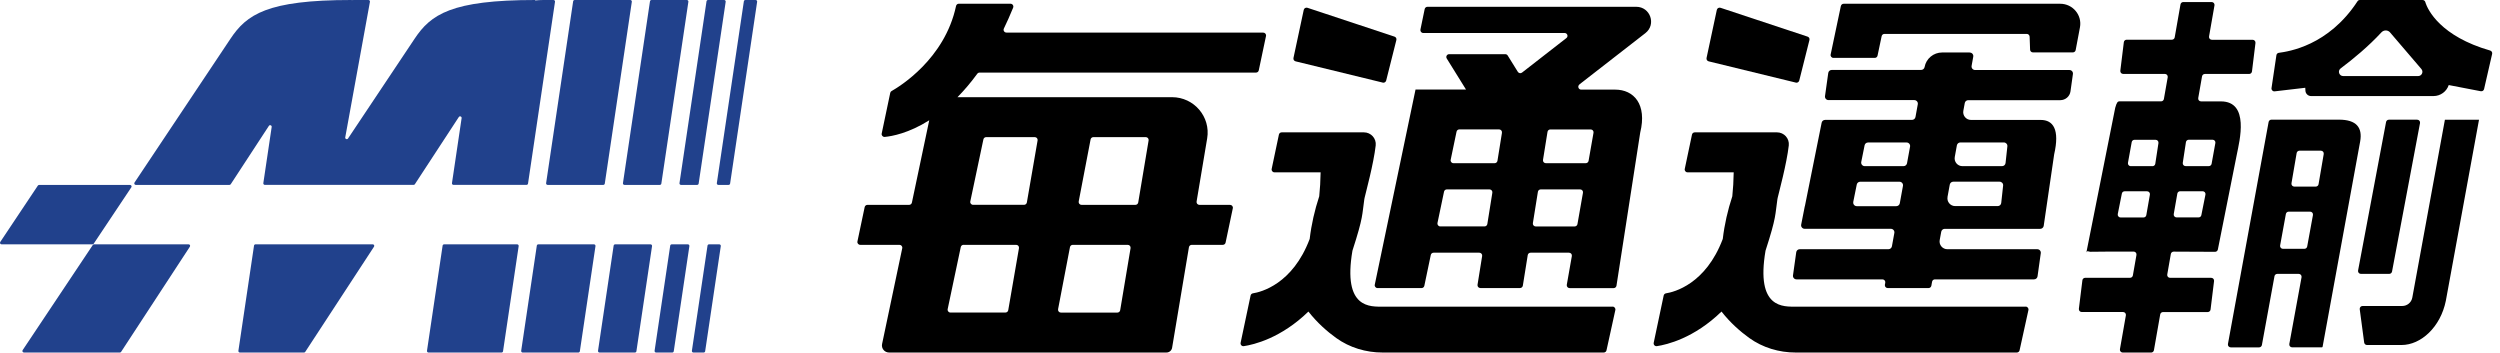
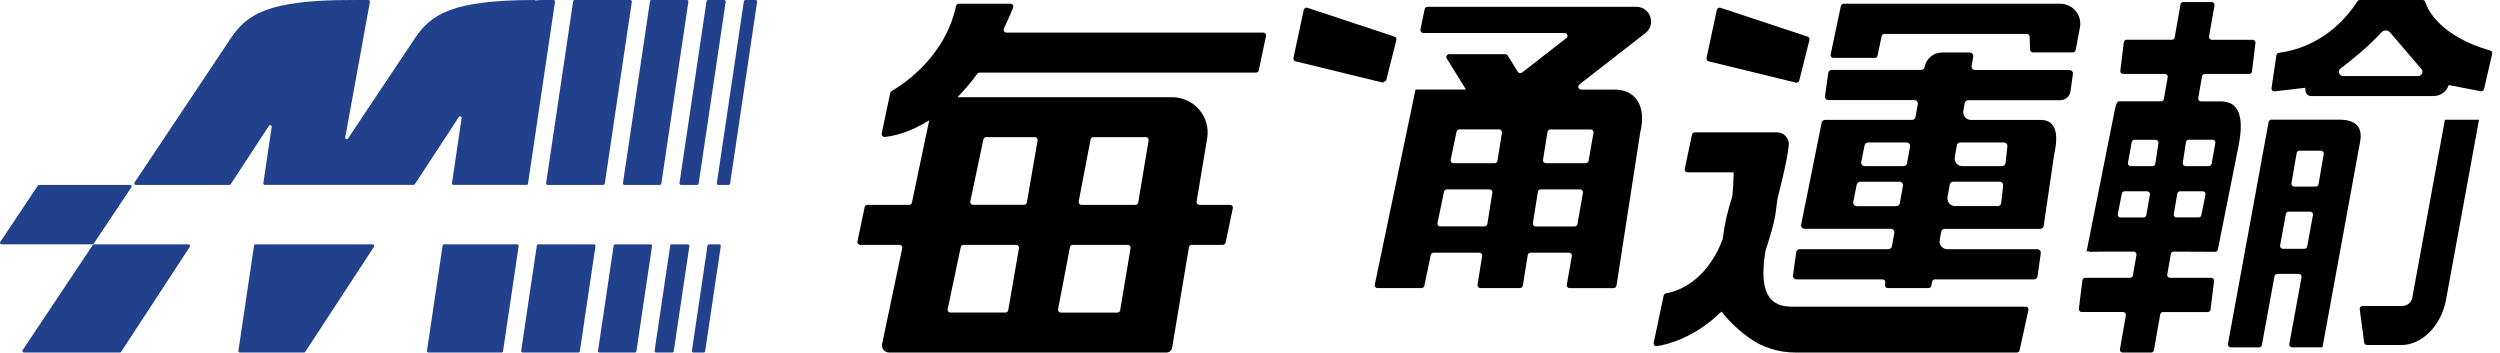
<svg xmlns="http://www.w3.org/2000/svg" width="312" height="44" viewBox="0 0 312 44" fill="none">
  <path d="M2.985 43.997H14.957C15.021 43.997 15.081 43.963 15.115 43.909L23.696 30.787C23.78 30.658 23.689 30.49 23.537 30.49H11.741C11.677 30.49 11.616 30.52 11.582 30.574L2.826 43.696C2.742 43.825 2.833 43.993 2.985 43.993V43.997Z" fill="#21418C" />
  <path d="M4.726 23.161L0.032 30.196C-0.052 30.324 0.039 30.493 0.191 30.493H11.538C11.602 30.493 11.663 30.462 11.697 30.409L16.39 23.377C16.475 23.248 16.384 23.08 16.232 23.08H4.884C4.82 23.08 4.76 23.11 4.726 23.164V23.161Z" fill="#21418C" />
  <path d="M31.702 30.655L29.752 43.777C29.735 43.892 29.823 43.997 29.941 43.997H37.938C38.002 43.997 38.062 43.963 38.096 43.909L46.677 30.787C46.761 30.658 46.67 30.49 46.518 30.49H31.891C31.797 30.49 31.715 30.561 31.702 30.652V30.655Z" fill="#21418C" />
  <path d="M53.477 43.997H62.59C62.685 43.997 62.766 43.926 62.779 43.835L64.73 30.712C64.746 30.598 64.659 30.493 64.541 30.493H55.427C55.332 30.493 55.251 30.564 55.238 30.655L53.288 43.777C53.271 43.892 53.358 43.997 53.477 43.997Z" fill="#21418C" />
  <path d="M67.814 0C67.46 0 67.112 0.024 66.768 0.061L66.808 0C56.304 0 53.76 1.812 51.746 4.829L43.435 17.283C43.32 17.455 43.05 17.347 43.087 17.141L46.168 0.226C46.188 0.108 46.101 0 45.979 0H44.279C44.127 0 43.975 0.003 43.823 0.01L43.83 0C33.326 0 30.782 1.812 28.767 4.829L16.789 22.779C16.704 22.908 16.795 23.076 16.947 23.076H28.639C28.703 23.076 28.764 23.043 28.797 22.989L33.555 15.71C33.666 15.538 33.933 15.64 33.906 15.842L32.864 22.854C32.847 22.968 32.934 23.073 33.052 23.073H51.621C51.685 23.073 51.746 23.039 51.779 22.985L57.259 14.607C57.37 14.435 57.637 14.536 57.61 14.739L56.406 22.854C56.389 22.968 56.476 23.073 56.594 23.073H65.708C65.803 23.073 65.884 23.002 65.897 22.911L69.265 0.219C69.282 0.105 69.194 0 69.076 0H67.817H67.814Z" fill="#21418C" />
  <path d="M78.663 0H71.719C71.624 0 71.543 0.071 71.529 0.162L68.155 22.857C68.138 22.972 68.226 23.076 68.344 23.076H75.288C75.383 23.076 75.464 23.006 75.477 22.914L78.852 0.219C78.868 0.105 78.781 0 78.663 0Z" fill="#21418C" />
  <path d="M65.233 43.997H72.177C72.271 43.997 72.352 43.926 72.366 43.835L74.316 30.712C74.333 30.598 74.245 30.493 74.127 30.493H67.183C67.088 30.493 67.007 30.564 66.994 30.655L65.044 43.777C65.027 43.892 65.114 43.997 65.233 43.997Z" fill="#21418C" />
  <path d="M74.822 43.997H79.236C79.33 43.997 79.411 43.926 79.424 43.835L81.375 30.712C81.392 30.598 81.304 30.493 81.186 30.493H76.772C76.678 30.493 76.597 30.564 76.583 30.655L74.633 43.777C74.616 43.892 74.704 43.997 74.822 43.997Z" fill="#21418C" />
  <path d="M85.721 0H81.307C81.213 0 81.132 0.071 81.118 0.162L77.744 22.857C77.727 22.972 77.815 23.076 77.933 23.076H82.347C82.441 23.076 82.522 23.006 82.535 22.914L85.91 0.219C85.927 0.105 85.839 0 85.721 0Z" fill="#21418C" />
  <path d="M81.882 43.997H83.896C83.99 43.997 84.072 43.926 84.085 43.835L86.035 30.712C86.052 30.598 85.964 30.493 85.846 30.493H83.832C83.737 30.493 83.656 30.564 83.643 30.655L81.693 43.777C81.676 43.892 81.763 43.997 81.882 43.997Z" fill="#21418C" />
  <path d="M90.377 0H88.362C88.268 0 88.187 0.071 88.173 0.162L84.799 22.857C84.782 22.972 84.87 23.076 84.988 23.076H87.002C87.097 23.076 87.178 23.006 87.191 22.914L90.566 0.219C90.582 0.105 90.495 0 90.377 0Z" fill="#21418C" />
  <path d="M86.537 43.997H87.816C87.91 43.997 87.991 43.926 88.004 43.835L89.955 30.712C89.972 30.598 89.884 30.493 89.766 30.493H88.487C88.393 30.493 88.312 30.564 88.298 30.655L86.348 43.777C86.331 43.892 86.419 43.997 86.537 43.997Z" fill="#21418C" />
  <path d="M94.302 0H93.023C92.929 0 92.848 0.071 92.834 0.162L89.46 22.857C89.443 22.972 89.531 23.076 89.649 23.076H90.928C91.022 23.076 91.103 23.006 91.117 22.914L94.491 0.219C94.508 0.105 94.42 0 94.302 0Z" fill="#21418C" />
  <path d="M197.112 10.533L205.346 4.132C206.729 3.055 205.963 0.848 204.203 0.848H178.147C177.979 0.848 177.834 0.967 177.8 1.13L177.27 3.691C177.227 3.912 177.395 4.118 177.617 4.118H195.266C195.603 4.118 195.752 4.544 195.487 4.75L189.948 9.059C189.78 9.188 189.539 9.145 189.428 8.968L188.16 6.928C188.097 6.823 187.981 6.76 187.856 6.76H180.857C180.577 6.76 180.408 7.062 180.553 7.301L182.958 11.175H176.658L171.572 35.526C171.524 35.746 171.692 35.952 171.919 35.952H177.41C177.578 35.952 177.723 35.832 177.757 35.669L178.562 31.82C178.596 31.657 178.74 31.537 178.909 31.537H184.621C184.838 31.537 185.007 31.734 184.973 31.944L184.395 35.54C184.361 35.755 184.53 35.947 184.747 35.947H189.698C189.871 35.947 190.021 35.822 190.05 35.65L190.662 31.834C190.691 31.662 190.84 31.537 191.014 31.537H195.815C196.037 31.537 196.206 31.734 196.167 31.954L195.536 35.54C195.497 35.755 195.666 35.956 195.887 35.956H201.383C201.557 35.956 201.706 35.832 201.735 35.664L204.7 16.542C205.567 13.013 203.904 11.184 201.571 11.184H197.329C196.991 11.184 196.842 10.758 197.107 10.552L197.112 10.533ZM198.871 16.566L198.254 20.075C198.225 20.243 198.076 20.367 197.902 20.367H192.918C192.701 20.367 192.532 20.171 192.566 19.96L193.13 16.451C193.159 16.279 193.308 16.154 193.482 16.154H198.52C198.741 16.154 198.91 16.351 198.871 16.571V16.566ZM187.446 16.561L186.882 20.071C186.853 20.243 186.704 20.367 186.53 20.367H181.392C181.165 20.367 180.996 20.162 181.045 19.941L181.777 16.432C181.811 16.269 181.956 16.149 182.124 16.149H187.09C187.307 16.149 187.475 16.346 187.442 16.556L187.446 16.561ZM179.396 27.836L180.215 23.92C180.249 23.757 180.394 23.637 180.562 23.637H185.894C186.111 23.637 186.28 23.834 186.246 24.044L185.619 27.961C185.59 28.133 185.441 28.258 185.267 28.258H179.748C179.521 28.258 179.352 28.052 179.401 27.832L179.396 27.836ZM191.303 27.851L191.93 23.934C191.959 23.762 192.108 23.637 192.282 23.637H197.203C197.425 23.637 197.594 23.834 197.555 24.054L196.866 27.971C196.837 28.138 196.688 28.262 196.514 28.262H191.655C191.438 28.262 191.269 28.066 191.303 27.856V27.851Z" fill="black" />
-   <path d="M172.57 10.308L161.689 7.656C161.501 7.608 161.386 7.426 161.424 7.239L162.707 1.235C162.75 1.029 162.967 0.905 163.169 0.972L174.035 4.572C174.214 4.63 174.315 4.816 174.267 4.994L172.994 10.054C172.946 10.241 172.753 10.361 172.565 10.313L172.57 10.308Z" fill="black" />
-   <path d="M298.134 14.938H301.668C301.889 14.938 302.058 15.139 302.02 15.354L298.525 33.893C298.491 34.06 298.346 34.18 298.173 34.18H294.639C294.417 34.18 294.249 33.979 294.287 33.764L297.782 15.225C297.816 15.058 297.961 14.938 298.134 14.938Z" fill="black" />
+   <path d="M172.57 10.308L161.689 7.656C161.501 7.608 161.386 7.426 161.424 7.239L162.707 1.235C162.75 1.029 162.967 0.905 163.169 0.972L174.035 4.572C174.214 4.63 174.315 4.816 174.267 4.994L172.994 10.054L172.57 10.308Z" fill="black" />
  <path d="M157.654 4.065H125.602C125.341 4.065 125.168 3.797 125.283 3.562C125.679 2.743 126.064 1.882 126.44 0.958C126.537 0.723 126.363 0.464 126.108 0.464H119.658C119.489 0.464 119.349 0.584 119.315 0.747C117.903 7.383 112.224 10.825 111.27 11.361C111.178 11.409 111.12 11.496 111.101 11.596L110.036 16.662C109.987 16.896 110.175 17.107 110.412 17.088C111.308 17.006 113.41 16.628 115.97 15.01L113.805 25.285C113.772 25.447 113.627 25.567 113.458 25.567H108.257C108.088 25.567 107.943 25.687 107.91 25.849L107.008 30.13C106.96 30.35 107.129 30.556 107.355 30.556H112.253C112.48 30.556 112.648 30.762 112.6 30.982L110.084 42.932C109.968 43.483 110.392 43.995 110.956 43.995H145.574C145.921 43.995 146.22 43.746 146.278 43.406L148.379 30.853C148.408 30.68 148.558 30.556 148.731 30.556H152.607C152.776 30.556 152.921 30.441 152.954 30.273L153.856 25.993C153.904 25.773 153.735 25.567 153.509 25.567H149.686C149.464 25.567 149.3 25.371 149.334 25.155L150.655 17.27C151.108 14.579 149.016 12.128 146.268 12.128H119.494C120.309 11.294 121.138 10.337 121.962 9.207C122.03 9.116 122.136 9.059 122.246 9.059H156.748C156.917 9.059 157.061 8.944 157.095 8.776L157.997 4.496C158.045 4.276 157.876 4.07 157.65 4.07L157.654 4.065ZM136.106 17.399C136.14 17.231 136.284 17.112 136.458 17.112H142.995C143.216 17.112 143.38 17.308 143.347 17.523L142.05 25.27C142.021 25.442 141.871 25.567 141.698 25.567H134.973C134.751 25.567 134.583 25.366 134.621 25.146L136.106 17.399ZM133.532 30.843C133.565 30.676 133.71 30.556 133.884 30.556H140.743C140.965 30.556 141.129 30.752 141.095 30.968L139.799 38.714C139.77 38.887 139.62 39.011 139.447 39.011H132.399C132.177 39.011 132.008 38.81 132.047 38.59L133.532 30.843ZM122.729 17.394C122.762 17.231 122.907 17.112 123.076 17.112H129.14C129.362 17.112 129.531 17.308 129.492 17.523L128.152 25.27C128.123 25.438 127.973 25.562 127.8 25.562H121.441C121.215 25.562 121.046 25.356 121.094 25.136L122.729 17.389V17.394ZM120.246 30.556H126.816C127.038 30.556 127.207 30.752 127.168 30.968L125.828 38.714C125.799 38.882 125.65 39.006 125.476 39.006H118.616C118.39 39.006 118.221 38.8 118.269 38.58L119.904 30.834C119.937 30.671 120.082 30.551 120.251 30.551L120.246 30.556Z" fill="black" />
  <path d="M305.125 14.938L301.056 37.139C300.945 37.747 300.415 38.188 299.793 38.188H294.847C294.63 38.188 294.466 38.374 294.495 38.59L295.049 42.75C295.074 42.928 295.223 43.057 295.401 43.057H299.711C302.131 43.057 304.575 40.826 305.24 37.541L309.381 14.943H305.125V14.938Z" fill="black" />
  <path d="M283.122 15.23L278.046 42.937C278.008 43.153 278.176 43.353 278.398 43.353H281.932C282.105 43.353 282.25 43.229 282.284 43.062L283.855 34.472C283.884 34.305 284.033 34.18 284.207 34.18H286.882C287.104 34.18 287.273 34.381 287.234 34.597L285.706 42.932C285.668 43.148 285.836 43.349 286.058 43.349H289.592C289.765 43.349 289.842 43.363 289.862 43.267L294.547 17.662C294.861 15.919 294.085 14.933 291.901 14.933H283.474C283.301 14.933 283.156 15.058 283.122 15.225V15.23ZM290.001 19.223L289.355 22.996C289.327 23.163 289.177 23.288 289.004 23.288H286.328C286.106 23.288 285.938 23.087 285.976 22.871L286.622 19.099C286.651 18.931 286.801 18.806 286.974 18.806H289.65C289.871 18.806 290.04 19.008 290.001 19.223ZM284.559 30.637L285.277 26.706C285.306 26.539 285.456 26.414 285.629 26.414H288.305C288.526 26.414 288.695 26.615 288.657 26.831L287.938 30.762C287.909 30.929 287.76 31.054 287.586 31.054H284.911C284.689 31.054 284.52 30.853 284.559 30.637Z" fill="black" />
  <path d="M281.045 8.925L281.483 5.362C281.507 5.152 281.343 4.965 281.131 4.965H276.041C275.819 4.965 275.65 4.769 275.689 4.548L276.368 0.67C276.407 0.455 276.238 0.254 276.017 0.254H272.478C272.305 0.254 272.155 0.378 272.126 0.546L271.403 4.663C271.374 4.831 271.225 4.955 271.051 4.955H265.406C265.228 4.955 265.074 5.089 265.054 5.267L264.616 8.829C264.592 9.039 264.755 9.226 264.968 9.226H270.179C270.4 9.226 270.569 9.422 270.531 9.643L270.053 12.357C270.024 12.525 269.875 12.649 269.701 12.649H264.481C264.312 12.649 264.162 12.769 263.979 13.454L260.378 31.518C260.484 31.217 260.653 31.422 260.88 31.422L263.353 31.398H266.279C266.501 31.398 266.669 31.595 266.631 31.815L266.182 34.377C266.153 34.544 266.004 34.669 265.83 34.669H260.234C260.055 34.669 259.901 34.803 259.882 34.98L259.443 38.542C259.419 38.753 259.583 38.939 259.795 38.939H264.958C265.18 38.939 265.348 39.136 265.31 39.356L264.567 43.584C264.529 43.799 264.698 44 264.919 44H268.458C268.631 44 268.781 43.876 268.81 43.708L269.595 39.236C269.624 39.069 269.774 38.944 269.947 38.944H275.525C275.703 38.944 275.857 38.81 275.877 38.633L276.315 35.071C276.34 34.86 276.176 34.673 275.964 34.673H270.825C270.603 34.673 270.434 34.477 270.473 34.257L270.921 31.695C270.95 31.528 271.099 31.403 271.273 31.403L276.436 31.427C276.605 31.427 276.754 31.308 276.788 31.145L279.16 19.257C279.492 17.59 280.765 12.654 277.169 12.654H274.691C274.469 12.654 274.3 12.458 274.339 12.238L274.816 9.523C274.845 9.355 274.995 9.231 275.168 9.231H280.693C280.871 9.231 281.025 9.097 281.045 8.92V8.925ZM267.503 27.137H264.645C264.418 27.137 264.254 26.931 264.297 26.716L264.808 24.154C264.842 23.987 264.987 23.872 265.156 23.872H267.956C268.178 23.872 268.347 24.068 268.308 24.289L267.86 26.85C267.831 27.018 267.682 27.142 267.508 27.142L267.503 27.137ZM268.626 20.736H265.917C265.691 20.736 265.527 20.53 265.57 20.315L266.038 17.729C266.071 17.562 266.216 17.447 266.385 17.447H269.022C269.243 17.447 269.412 17.643 269.374 17.863L268.978 20.449C268.949 20.616 268.8 20.741 268.626 20.741V20.736ZM271.283 26.721L271.731 24.159C271.76 23.992 271.909 23.867 272.083 23.867H274.893C275.12 23.867 275.284 24.073 275.24 24.289L274.729 26.85C274.696 27.018 274.551 27.133 274.382 27.133H271.635C271.413 27.133 271.244 26.936 271.283 26.716V26.721ZM276.475 17.863L276.007 20.449C275.973 20.616 275.829 20.731 275.66 20.731H272.763C272.541 20.731 272.372 20.535 272.411 20.315L272.806 17.729C272.835 17.562 272.984 17.437 273.158 17.437H276.132C276.359 17.437 276.523 17.643 276.479 17.859L276.475 17.863Z" fill="black" />
  <path d="M245.81 6.55H242.378C241.303 6.55 240.377 7.316 240.189 8.369C240.151 8.575 239.967 8.728 239.755 8.728H228.6C228.379 8.728 228.195 8.891 228.166 9.106L227.761 11.993C227.723 12.257 227.93 12.492 228.195 12.492H238.907C239.182 12.492 239.389 12.74 239.341 13.009L239.052 14.603C239.013 14.809 238.83 14.962 238.618 14.962H227.776C227.564 14.962 227.385 15.11 227.342 15.312L225.25 25.73H225.24L224.787 28.033C224.734 28.301 224.941 28.555 225.221 28.555H235.981C236.256 28.555 236.463 28.803 236.415 29.072L236.111 30.743C236.072 30.948 235.889 31.102 235.677 31.102H224.604C224.382 31.102 224.199 31.265 224.17 31.48L223.765 34.367C223.727 34.63 223.934 34.865 224.199 34.865H234.93C235.152 34.865 235.32 35.066 235.282 35.281L235.234 35.535C235.195 35.751 235.364 35.952 235.585 35.952H240.681C240.854 35.952 240.999 35.827 241.033 35.66L241.124 35.157C241.153 34.989 241.303 34.865 241.476 34.865H253.851C254.073 34.865 254.256 34.702 254.285 34.487L254.69 31.6C254.728 31.336 254.521 31.102 254.256 31.102H243.029C242.426 31.102 241.968 30.556 242.074 29.967L242.267 28.919C242.306 28.713 242.489 28.559 242.701 28.559H254.618C254.83 28.559 255.008 28.411 255.051 28.21L256.358 19.271C257.071 16.164 256.247 14.967 254.675 14.967H245.979C245.376 14.967 244.918 14.421 245.024 13.832L245.203 12.86C245.241 12.654 245.424 12.501 245.637 12.501H257.124C257.765 12.501 258.31 12.032 258.397 11.4L258.701 9.236C258.739 8.972 258.532 8.738 258.267 8.738H246.49C246.215 8.738 246.008 8.489 246.056 8.221L246.263 7.076C246.311 6.808 246.104 6.559 245.829 6.559L245.81 6.55ZM238.377 18.294L237.996 20.377C237.957 20.583 237.774 20.736 237.562 20.736H232.717C232.438 20.736 232.23 20.482 232.283 20.214L232.703 18.131C232.746 17.926 232.924 17.782 233.137 17.782H237.943C238.218 17.782 238.425 18.031 238.377 18.299V18.294ZM231.285 25.203L231.724 23.029C231.767 22.824 231.946 22.68 232.158 22.68H237.056C237.331 22.68 237.538 22.929 237.49 23.197L237.094 25.371C237.056 25.577 236.873 25.73 236.66 25.73H231.724C231.444 25.73 231.237 25.476 231.29 25.208L231.285 25.203ZM243.048 24.59L243.332 23.034C243.371 22.828 243.554 22.675 243.766 22.675H249.551C249.811 22.675 250.019 22.9 249.99 23.159L249.753 25.332C249.729 25.553 249.541 25.72 249.315 25.72H244.007C243.405 25.72 242.947 25.174 243.053 24.585L243.048 24.59ZM250.52 18.266L250.293 20.348C250.269 20.569 250.081 20.736 249.855 20.736H244.909C244.306 20.736 243.848 20.19 243.954 19.601L244.219 18.136C244.258 17.93 244.441 17.777 244.653 17.777H250.081C250.342 17.777 250.549 18.002 250.52 18.261V18.266Z" fill="black" />
  <path d="M229.738 0.757L228.466 6.799C228.417 7.019 228.586 7.225 228.813 7.225H233.971C234.14 7.225 234.284 7.11 234.318 6.942L234.829 4.515C234.863 4.352 235.007 4.232 235.176 4.232H252.94C253.133 4.232 253.287 4.386 253.297 4.572L253.355 6.2C253.36 6.392 253.519 6.54 253.712 6.54H258.691C258.865 6.54 259.01 6.42 259.043 6.253L259.578 3.414C259.868 1.882 258.682 0.469 257.115 0.469H230.09C229.922 0.469 229.777 0.584 229.743 0.752L229.738 0.757Z" fill="black" />
-   <path d="M201.243 38.269H172.652C171.037 38.269 167.542 38.585 168.785 31.284C170.178 26.984 169.976 26.812 170.265 24.878C170.275 24.81 170.285 24.743 170.304 24.676C170.458 23.992 171.422 20.473 171.687 18.155C171.789 17.284 171.099 16.518 170.222 16.518H164.591H159.954C159.785 16.518 159.64 16.633 159.607 16.8L158.705 21.081C158.657 21.301 158.826 21.507 159.052 21.507H164.813C164.799 22.579 164.736 23.566 164.64 24.494C164.071 26.228 163.661 28.009 163.449 29.819C161.323 35.468 157.37 36.45 156.362 36.608C156.218 36.632 156.102 36.742 156.073 36.885L154.829 42.779C154.781 43.019 154.984 43.239 155.225 43.2C156.468 43.014 159.862 42.214 163.29 38.882C164.398 40.294 165.642 41.381 166.756 42.181C168.433 43.387 170.473 43.995 172.541 43.995H200.144C200.313 43.995 200.457 43.88 200.491 43.718L201.595 38.695C201.643 38.475 201.474 38.264 201.248 38.264L201.243 38.269Z" fill="black" />
  <path d="M224.122 10.308L213.242 7.656C213.054 7.608 212.938 7.426 212.977 7.239L214.259 1.235C214.302 1.029 214.519 0.905 214.722 0.972L225.588 4.572C225.766 4.63 225.867 4.816 225.819 4.994L224.546 10.054C224.498 10.241 224.305 10.361 224.117 10.313L224.122 10.308Z" fill="black" />
  <path d="M252.796 38.269H224.204C222.589 38.269 219.094 38.585 220.338 31.284C221.731 26.984 221.529 26.812 221.818 24.878C221.828 24.81 221.837 24.743 221.857 24.676C222.011 23.992 222.975 20.473 223.24 18.155C223.341 17.284 222.652 16.518 221.775 16.518H216.144H211.507C211.338 16.518 211.193 16.633 211.159 16.8L210.258 21.081C210.21 21.301 210.379 21.507 210.605 21.507H216.366C216.351 22.579 216.289 23.566 216.192 24.494C215.623 26.228 215.214 28.009 215.002 29.819C212.876 35.468 208.923 36.45 207.915 36.608C207.771 36.632 207.655 36.742 207.626 36.885L206.382 42.779C206.334 43.019 206.536 43.239 206.777 43.2C208.021 43.014 211.415 42.214 214.842 38.882C215.951 40.294 217.195 41.381 218.309 42.181C219.986 43.387 222.025 43.995 224.093 43.995H251.697C251.865 43.995 252.01 43.88 252.044 43.718L253.148 38.695C253.196 38.475 253.027 38.264 252.801 38.264L252.796 38.269Z" fill="black" />
  <path d="M310.769 6.306C304.608 4.539 302.969 1.259 302.68 0.259C302.637 0.105 302.497 0 302.338 0H294.509C294.389 0 294.278 0.062 294.215 0.163C290.566 5.736 285.591 6.425 284.39 6.593C284.236 6.617 284.116 6.736 284.096 6.89L283.484 10.998C283.45 11.227 283.643 11.428 283.879 11.4L287.697 10.954L287.717 11.323C287.736 11.697 288.049 11.989 288.425 11.989H303.697C304.58 11.989 305.336 11.419 305.602 10.615L309.598 11.385C309.786 11.424 309.969 11.304 310.012 11.117L311.02 6.722C311.063 6.54 310.948 6.358 310.769 6.306ZM298.279 4.046C299.86 5.889 301.239 7.503 302.188 8.613C302.487 8.963 302.237 9.494 301.779 9.494H292.436C291.92 9.494 291.703 8.843 292.118 8.532C293.694 7.354 295.574 5.798 297.204 4.036C297.498 3.72 297.999 3.72 298.284 4.046H298.279Z" fill="black" />
</svg>